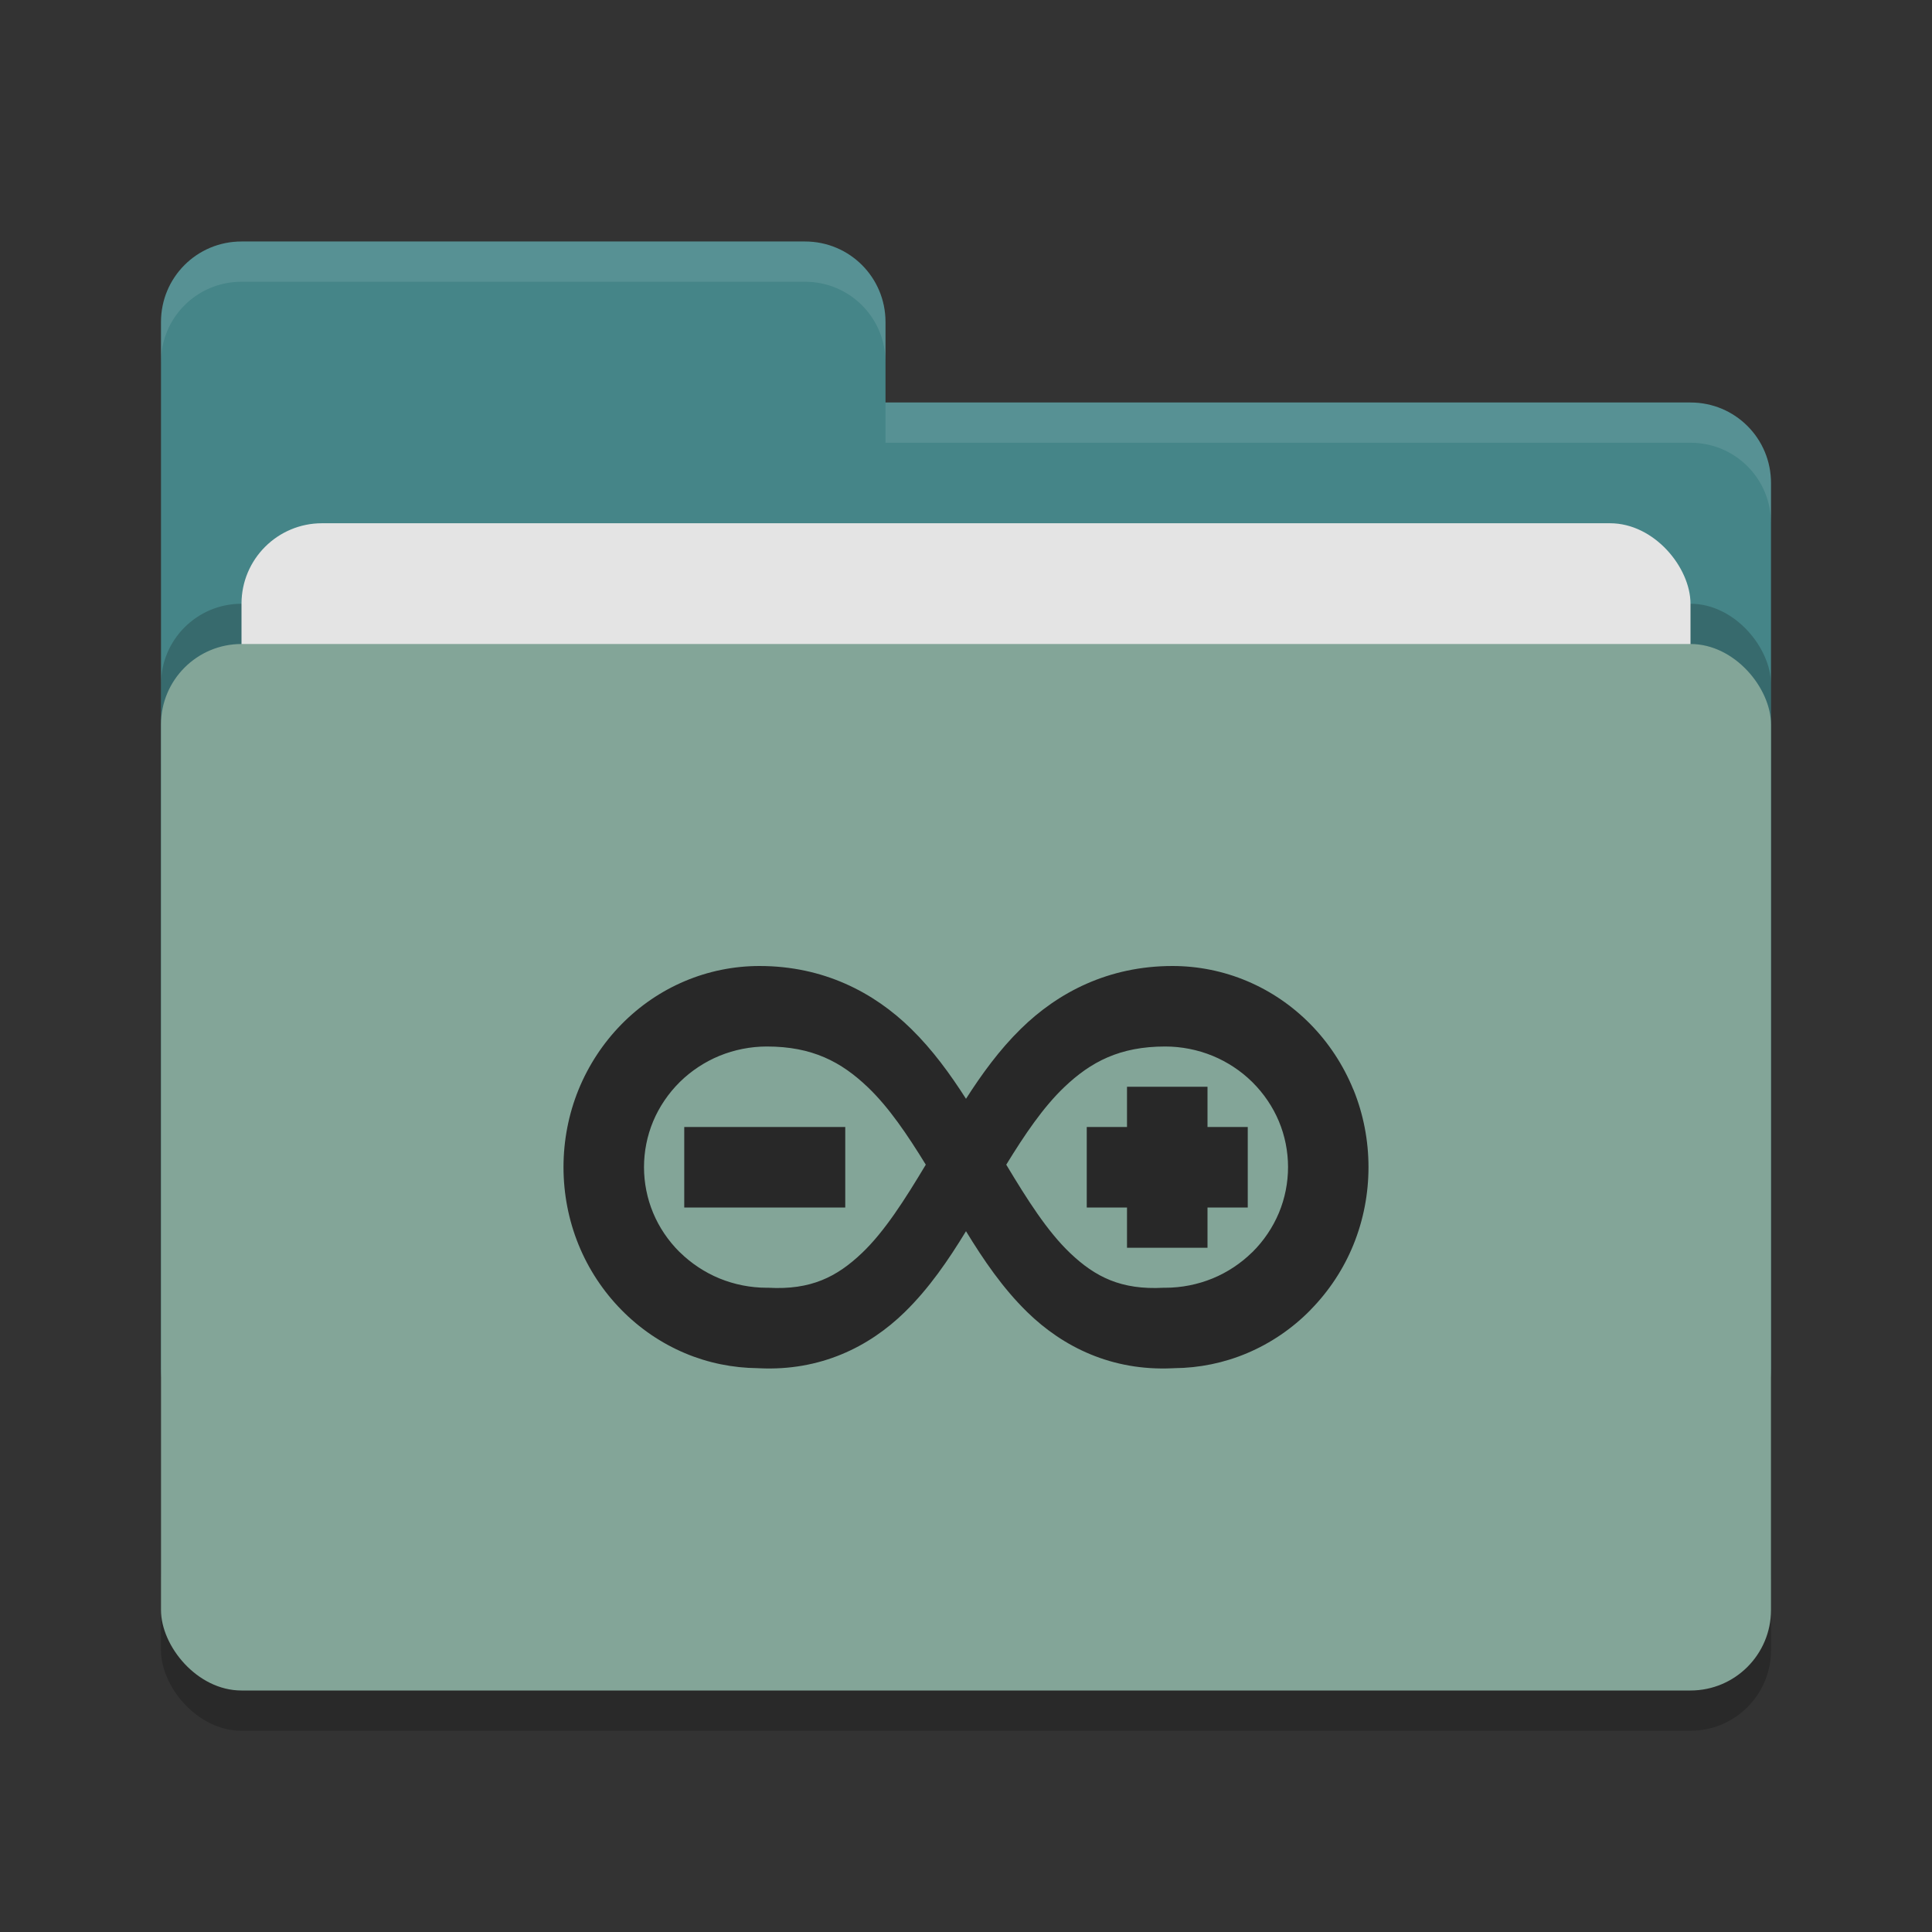
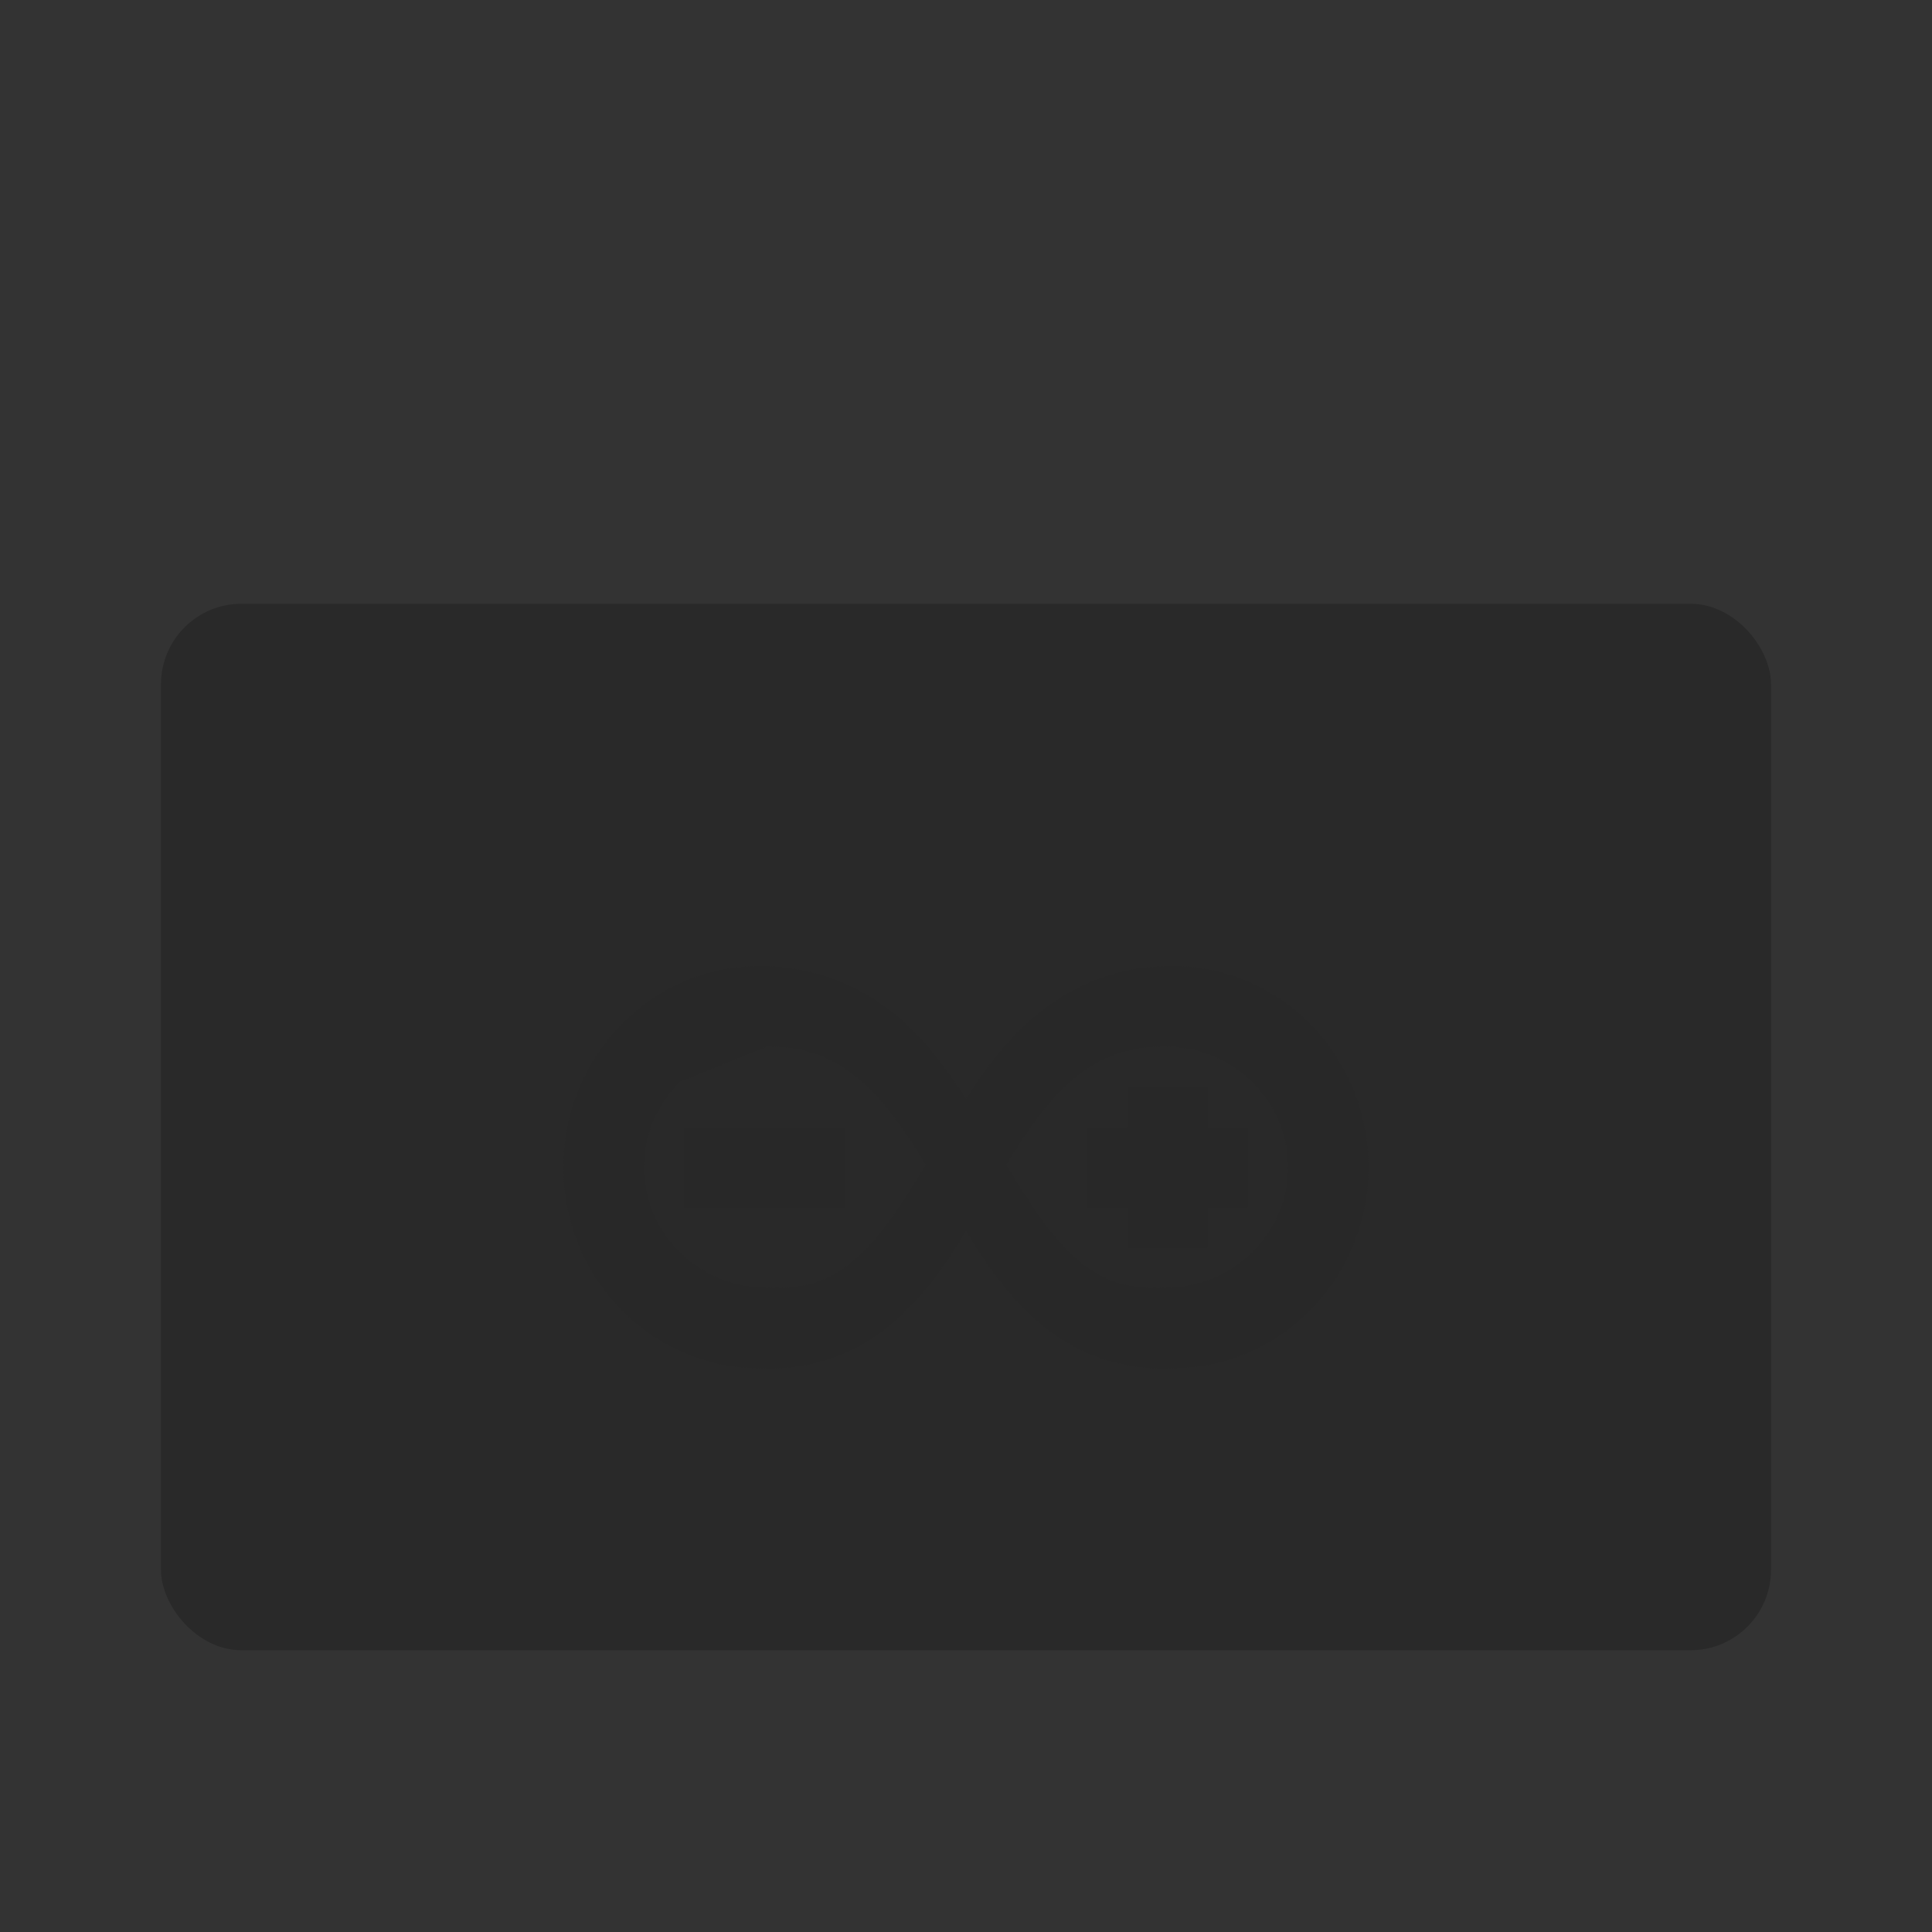
<svg xmlns="http://www.w3.org/2000/svg" width="48" height="48" version="1">
  <rect width="100%" height="100%" fill="#333333" stroke="none" />
-   <rect style="opacity:.2" width="40" height="26" x="4" y="17" rx="2" ry="2" />
-   <path style="fill:#458588" d="m4 34c0 1.108 0.892 2 2 2h36c1.108 0 2-0.892 2-2v-22c0-1.108-0.892-2-2-2h-20v-2c0-1.108-0.892-2-2-2h-14c-1.108 0-2 0.892-2 2" />
  <rect style="opacity:.2" width="40" height="26" x="4" y="15" rx="2" ry="2" />
-   <rect style="fill:#e4e4e4" width="36" height="16" x="6" y="13" rx="2" ry="2" />
-   <rect style="fill:#83a598" width="40" height="26" x="4" y="16" rx="2" ry="2" />
-   <path style="fill:#ffffff;opacity:.1" d="m6 6c-1.108 0-2 0.892-2 2v1c0-1.108 0.892-2 2-2h14c1.108 0 2 0.892 2 2v-1c0-1.108-0.892-2-2-2zm16 4v1h20c1.108 0 2 0.892 2 2v-1c0-1.108-0.892-2-2-2z" />
-   <path style="fill:#282828" d="m18.869 24c-0.634 0-1.266 0.127-1.853 0.375-0.588 0.248-1.125 0.614-1.578 1.076s-0.817 1.015-1.065 1.623c-0.247 0.608-0.373 1.264-0.373 1.924 0 0.66 0.126 1.316 0.373 1.924 0.247 0.608 0.611 1.159 1.065 1.621 0.453 0.462 0.99 0.828 1.578 1.076 0.574 0.243 1.191 0.367 1.81 0.373 0.015 5.3e-4 0.028 0.001 0.043 2e-3 1.507 0.071 2.72-0.526 3.609-1.395 0.608-0.594 1.086-1.295 1.522-2.01 0.436 0.714 0.914 1.416 1.522 2.01 0.889 0.868 2.102 1.466 3.609 1.395 0.015-5.3e-4 0.028-0.001 0.043-2e-3 0.62-0.005 1.236-0.13 1.81-0.373 0.588-0.248 1.125-0.614 1.578-1.076l0.004-0.006c0.452-0.461 0.815-1.009 1.061-1.615 0.247-0.608 0.373-1.264 0.373-1.924s-0.126-1.316-0.373-1.924l-0.006-0.01c-0.247-0.604-0.608-1.153-1.059-1.613-0.453-0.462-0.99-0.828-1.578-1.076-0.587-0.248-1.219-0.375-1.853-0.375-1.588 0-2.842 0.652-3.768 1.561-0.535 0.524-0.969 1.124-1.363 1.738-0.394-0.614-0.828-1.214-1.363-1.738-0.926-0.909-2.18-1.561-3.768-1.561zm0.182 2c1.129 0 1.849 0.38 2.51 1.012 0.524 0.5 0.984 1.182 1.44 1.924-0.52 0.867-1.023 1.66-1.588 2.197-0.623 0.592-1.266 0.919-2.32 0.861h-0.041c-0.402 0-0.808-0.08-1.178-0.232-0.365-0.15-0.701-0.374-0.979-0.646l-0.012-0.01c-0.28-0.278-0.507-0.613-0.656-0.972-0.15-0.359-0.227-0.75-0.227-1.137 0-0.387 0.077-0.778 0.227-1.137 0.15-0.359 0.376-0.693 0.656-0.971l0.012-0.012c0.278-0.273 0.614-0.495 0.979-0.645 0.37-0.152 0.776-0.232 1.178-0.232zm9.898 0c0.402 0 0.808 0.08 1.178 0.232 0.365 0.15 0.701 0.372 0.979 0.645l0.012 0.012c0.28 0.278 0.506 0.612 0.656 0.971 0.15 0.358 0.227 0.749 0.227 1.136 0 0.387-0.077 0.778-0.227 1.137-0.15 0.359-0.376 0.695-0.656 0.973l-0.012 0.01c-0.278 0.273-0.614 0.496-0.979 0.646-0.37 0.152-0.776 0.232-1.178 0.232h-0.041c-1.054 0.057-1.698-0.269-2.32-0.861-0.565-0.537-1.068-1.33-1.588-2.197 0.456-0.743 0.915-1.424 1.439-1.924 0.662-0.632 1.382-1.012 2.51-1.012zm-0.949 1v1h-1v2h1v1h2v-1h1v-2h-1v-1zm-11 1v2h4v-2z" />
+   <path style="fill:#282828" d="m18.869 24c-0.634 0-1.266 0.127-1.853 0.375-0.588 0.248-1.125 0.614-1.578 1.076s-0.817 1.015-1.065 1.623c-0.247 0.608-0.373 1.264-0.373 1.924 0 0.66 0.126 1.316 0.373 1.924 0.247 0.608 0.611 1.159 1.065 1.621 0.453 0.462 0.99 0.828 1.578 1.076 0.574 0.243 1.191 0.367 1.81 0.373 0.015 5.3e-4 0.028 0.001 0.043 2e-3 1.507 0.071 2.72-0.526 3.609-1.395 0.608-0.594 1.086-1.295 1.522-2.01 0.436 0.714 0.914 1.416 1.522 2.01 0.889 0.868 2.102 1.466 3.609 1.395 0.015-5.3e-4 0.028-0.001 0.043-2e-3 0.62-0.005 1.236-0.13 1.81-0.373 0.588-0.248 1.125-0.614 1.578-1.076l0.004-0.006c0.452-0.461 0.815-1.009 1.061-1.615 0.247-0.608 0.373-1.264 0.373-1.924s-0.126-1.316-0.373-1.924l-0.006-0.01c-0.247-0.604-0.608-1.153-1.059-1.613-0.453-0.462-0.99-0.828-1.578-1.076-0.587-0.248-1.219-0.375-1.853-0.375-1.588 0-2.842 0.652-3.768 1.561-0.535 0.524-0.969 1.124-1.363 1.738-0.394-0.614-0.828-1.214-1.363-1.738-0.926-0.909-2.18-1.561-3.768-1.561zm0.182 2c1.129 0 1.849 0.38 2.51 1.012 0.524 0.5 0.984 1.182 1.44 1.924-0.52 0.867-1.023 1.66-1.588 2.197-0.623 0.592-1.266 0.919-2.32 0.861h-0.041c-0.402 0-0.808-0.08-1.178-0.232-0.365-0.15-0.701-0.374-0.979-0.646l-0.012-0.01c-0.28-0.278-0.507-0.613-0.656-0.972-0.15-0.359-0.227-0.75-0.227-1.137 0-0.387 0.077-0.778 0.227-1.137 0.15-0.359 0.376-0.693 0.656-0.971l0.012-0.012zm9.898 0c0.402 0 0.808 0.08 1.178 0.232 0.365 0.15 0.701 0.372 0.979 0.645l0.012 0.012c0.28 0.278 0.506 0.612 0.656 0.971 0.15 0.358 0.227 0.749 0.227 1.136 0 0.387-0.077 0.778-0.227 1.137-0.15 0.359-0.376 0.695-0.656 0.973l-0.012 0.01c-0.278 0.273-0.614 0.496-0.979 0.646-0.37 0.152-0.776 0.232-1.178 0.232h-0.041c-1.054 0.057-1.698-0.269-2.32-0.861-0.565-0.537-1.068-1.33-1.588-2.197 0.456-0.743 0.915-1.424 1.439-1.924 0.662-0.632 1.382-1.012 2.51-1.012zm-0.949 1v1h-1v2h1v1h2v-1h1v-2h-1v-1zm-11 1v2h4v-2z" />
</svg>